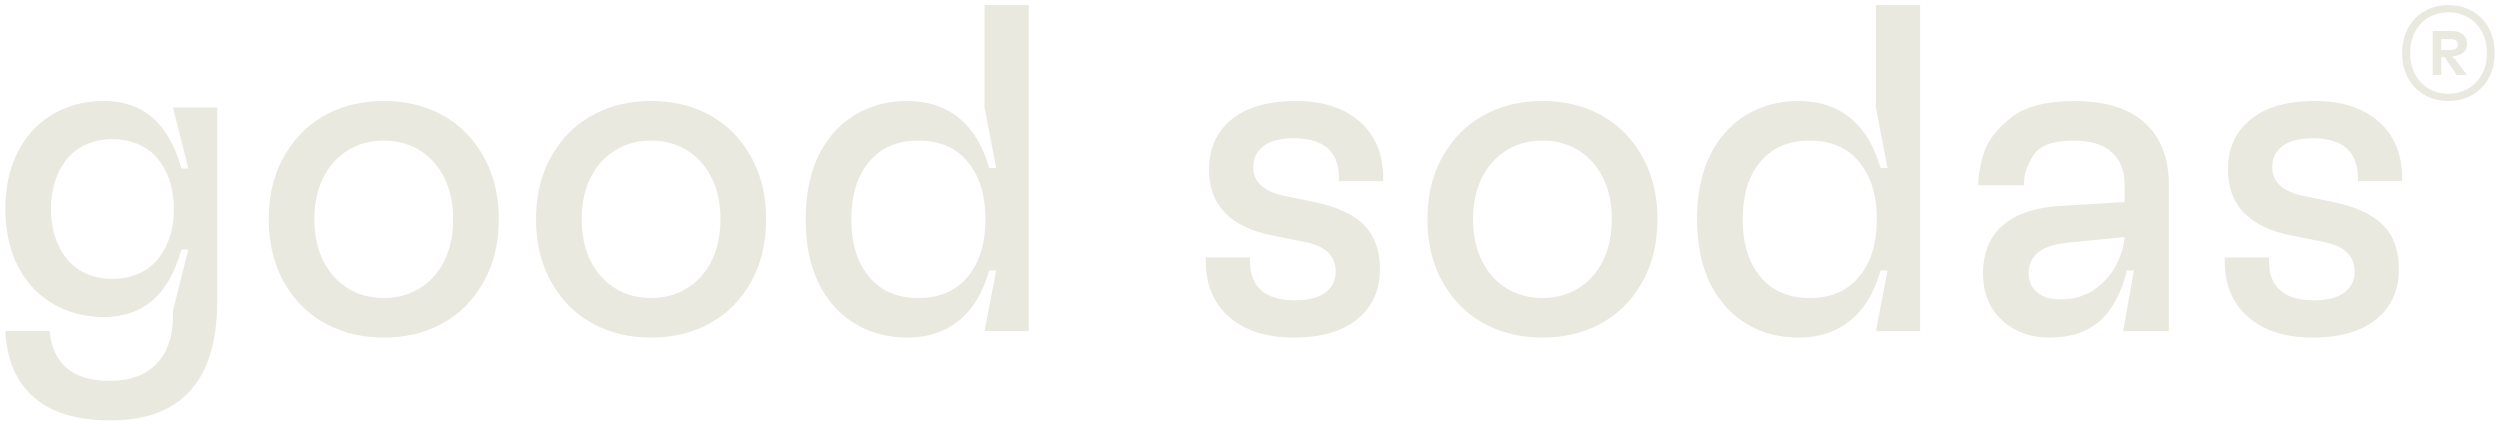
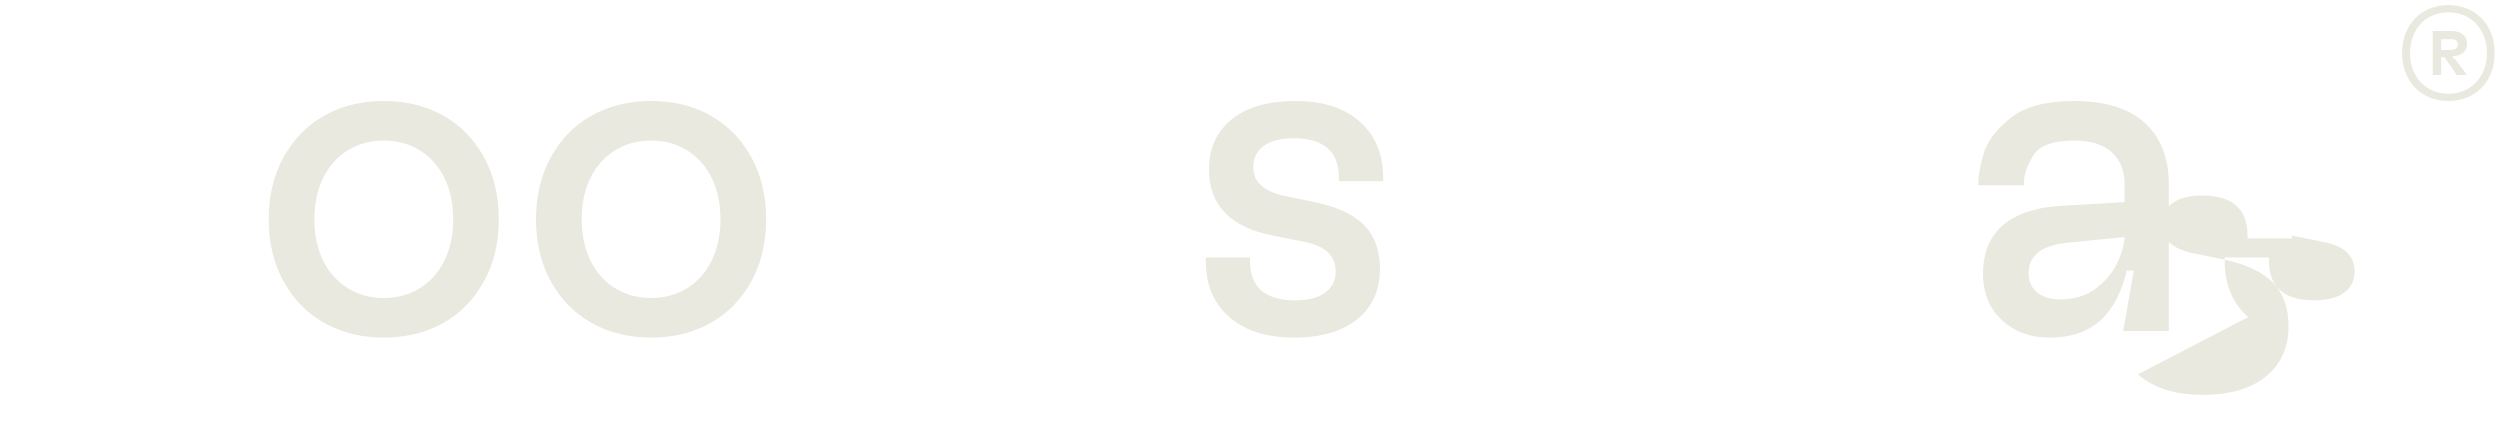
<svg xmlns="http://www.w3.org/2000/svg" viewBox="0 0 1175 200" id="Lag_1">
  <defs>
    <style>.cls-1{fill:#eae9df;}</style>
  </defs>
-   <path d="m16.07,186.89c-8.32-7.15-12.84-17.59-13.57-31.3h20.8c.72,7.59,3.43,13.39,8.09,17.4,4.67,4.01,11.46,6.02,20.36,6.02,9.34,0,16.59-2.66,21.78-7.99,5.17-5.33,7.77-12.88,7.77-22.66v-2.41s7.22-28.68,7.22-28.68h-3.28c-5.83,21.16-17.95,31.74-36.33,31.74-7.88,0-15.03-1.61-21.45-4.82-6.42-3.21-11.67-7.73-15.76-13.57-6.13-8.89-9.19-19.7-9.19-32.39,0-12.7,3.07-23.5,9.19-32.4,4.09-5.83,9.34-10.36,15.76-13.57,6.42-3.21,13.57-4.81,21.45-4.81,18.39,0,30.5,10.58,36.33,31.74h3.28s-7.22-28.68-7.22-28.68h20.79s0,90.84,0,90.84c0,37.5-16.79,56.25-50.34,56.25-15.47,0-27.36-3.58-35.68-10.73Zm14.01-66.98c2.48,3.65,5.69,6.42,9.63,8.32,3.94,1.9,8.32,2.84,13.13,2.84,4.82,0,9.19-.95,13.13-2.84,3.94-1.89,7.15-4.67,9.63-8.32,4.08-5.98,6.13-13.2,6.13-21.67,0-8.46-2.04-15.69-6.13-21.67-2.48-3.64-5.69-6.42-9.63-8.32-3.94-1.89-8.32-2.84-13.13-2.84-4.81,0-9.19.95-13.13,2.84-3.94,1.9-7.15,4.67-9.63,8.32-4.09,5.99-6.13,13.21-6.13,21.67,0,8.46,2.04,15.69,6.13,21.67Z" class="cls-1" />
  <path d="m154.43,152.86c-7.66-3.87-13.83-9.3-18.49-16.31-6.42-9.33-9.63-20.5-9.63-33.49,0-12.98,3.21-24.15,9.63-33.49,4.67-7,10.84-12.44,18.49-16.31,7.66-3.86,16.31-5.8,25.94-5.8,9.63,0,18.28,1.94,25.94,5.8,7.66,3.87,13.82,9.31,18.49,16.31,6.42,9.34,9.63,20.51,9.63,33.49,0,12.99-3.21,24.16-9.63,33.49-4.67,7.01-10.83,12.44-18.49,16.31-7.66,3.87-16.31,5.8-25.94,5.8-9.63,0-18.28-1.94-25.94-5.8Zm-.11-26.16c2.92,4.23,6.6,7.52,11.05,9.85,4.45,2.34,9.45,3.5,15,3.5,5.54,0,10.54-1.17,15-3.5,4.45-2.33,8.13-5.61,11.05-9.85,4.38-6.42,6.56-14.3,6.56-23.64s-2.18-17.22-6.56-23.64c-2.92-4.23-6.6-7.51-11.05-9.85-4.46-2.33-9.45-3.5-15-3.5-5.55,0-10.54,1.17-15,3.5-4.45,2.34-8.13,5.62-11.05,9.85-4.37,6.42-6.56,14.3-6.56,23.64,0,9.34,2.19,17.22,6.56,23.64Z" class="cls-1" />
  <path d="m280.07,152.86c-7.66-3.87-13.83-9.3-18.5-16.31-6.42-9.33-9.63-20.5-9.63-33.49,0-12.98,3.21-24.15,9.63-33.49,4.67-7,10.84-12.44,18.5-16.31,7.66-3.86,16.31-5.8,25.94-5.8,9.63,0,18.28,1.94,25.93,5.8,7.66,3.87,13.83,9.31,18.5,16.31,6.42,9.34,9.63,20.51,9.63,33.49,0,12.99-3.21,24.16-9.63,33.49-4.67,7.01-10.84,12.44-18.5,16.31-7.66,3.87-16.3,5.8-25.93,5.8-9.63,0-18.28-1.94-25.94-5.8Zm-.11-26.16c2.91,4.23,6.6,7.52,11.05,9.85,4.45,2.34,9.45,3.5,15,3.5,5.54,0,10.54-1.17,14.99-3.5,4.45-2.33,8.13-5.61,11.06-9.85,4.37-6.42,6.56-14.3,6.56-23.64,0-9.34-2.19-17.22-6.56-23.64-2.93-4.23-6.61-7.51-11.06-9.85-4.45-2.33-9.45-3.5-14.99-3.5-5.55,0-10.54,1.17-15,3.5-4.46,2.34-8.14,5.62-11.05,9.85-4.38,6.42-6.57,14.3-6.57,23.64,0,9.34,2.19,17.22,6.57,23.64Z" class="cls-1" />
-   <path d="m404.5,153.63c-6.56-3.36-11.97-8.17-16.19-14.45-6.42-9.34-9.63-21.38-9.63-36.12,0-14.73,3.21-26.78,9.63-36.12,4.23-6.27,9.63-11.08,16.19-14.44,6.57-3.36,13.87-5.03,21.89-5.03,9.63,0,17.73,2.66,24.3,7.99,6.57,5.33,11.31,13.17,14.23,23.53h3.28s-5.47-28.46-5.47-28.46V2.38s20.79,0,20.79,0v153.22s-20.79,0-20.79,0l5.47-28.45h-3.28c-2.92,10.36-7.66,18.2-14.23,23.53-6.56,5.33-14.66,7.99-24.3,7.99-8.02,0-15.32-1.68-21.89-5.03Zm2.41-25.61c5.54,8.02,13.79,12.04,24.73,12.04,10.94,0,19.19-4.01,24.73-12.04,4.52-6.27,6.78-14.59,6.78-24.96,0-10.36-2.26-18.68-6.78-24.95-5.55-8.02-13.8-12.04-24.73-12.04-10.94,0-19.19,4.02-24.73,12.04-4.53,6.27-6.79,14.59-6.79,24.95,0,10.37,2.26,18.68,6.79,24.96Z" class="cls-1" />
  <path d="m577.75,149.03c-7.37-6.42-11.05-15.25-11.05-26.49v-1.54s20.79,0,20.79,0v1.54c0,12.4,7.08,18.6,21.24,18.6,7.14,0,12.33-1.6,15.54-4.81,2.33-2.34,3.5-5.18,3.5-8.54,0-3.79-1.2-6.86-3.61-9.19-2.41-2.33-6.31-4.01-11.71-5.03l-14.23-2.84c-20-3.94-29.99-14.3-29.99-31.08,0-8.75,2.77-15.9,8.32-21.45,7.15-7.15,17.95-10.72,32.4-10.72,12.84,0,22.91,3.24,30.21,9.74,7.29,6.49,10.94,15.36,10.94,26.59v1.31s-20.79,0-20.79,0v-1.31c0-12.55-7.08-18.82-21.24-18.82-7.15,0-12.34,1.61-15.54,4.81-2.34,2.34-3.5,5.26-3.5,8.76,0,7,4.96,11.53,14.89,13.57l13.79,2.84c10.65,2.19,18.46,5.8,23.42,10.84,4.96,5.03,7.45,11.93,7.45,20.68,0,8.76-2.77,15.91-8.32,21.45-7.15,7.15-17.87,10.73-32.17,10.73-12.84,0-22.95-3.21-30.31-9.63Z" class="cls-1" />
-   <path d="m699.01,152.86c-7.66-3.87-13.83-9.3-18.49-16.31-6.42-9.33-9.63-20.5-9.63-33.49,0-12.98,3.21-24.15,9.63-33.49,4.67-7,10.84-12.44,18.49-16.31,7.66-3.86,16.31-5.8,25.94-5.8,9.63,0,18.28,1.94,25.94,5.8,7.66,3.87,13.82,9.31,18.49,16.31,6.42,9.34,9.63,20.51,9.63,33.49,0,12.99-3.21,24.16-9.63,33.49-4.67,7.01-10.83,12.44-18.49,16.31-7.66,3.87-16.31,5.8-25.94,5.8-9.63,0-18.28-1.94-25.94-5.8Zm-.11-26.16c2.92,4.23,6.6,7.52,11.05,9.85,4.45,2.34,9.45,3.5,15,3.5,5.54,0,10.54-1.17,15-3.5,4.45-2.33,8.13-5.61,11.05-9.85,4.38-6.42,6.56-14.3,6.56-23.64,0-9.34-2.18-17.22-6.56-23.64-2.92-4.23-6.6-7.51-11.05-9.85-4.46-2.33-9.45-3.5-15-3.5-5.55,0-10.54,1.17-15,3.5-4.45,2.34-8.13,5.62-11.05,9.85-4.37,6.42-6.56,14.3-6.56,23.64,0,9.34,2.19,17.22,6.56,23.64Z" class="cls-1" />
-   <path d="m823.44,153.63c-6.56-3.36-11.97-8.17-16.19-14.45-6.42-9.34-9.63-21.38-9.63-36.12,0-14.73,3.21-26.78,9.63-36.12,4.23-6.27,9.63-11.08,16.19-14.44,6.57-3.36,13.87-5.03,21.89-5.03,9.63,0,17.73,2.66,24.3,7.99,6.57,5.33,11.31,13.17,14.23,23.53h3.28s-5.47-28.46-5.47-28.46V2.38s20.79,0,20.79,0v153.22s-20.79,0-20.79,0l5.47-28.45h-3.28c-2.92,10.36-7.66,18.2-14.23,23.53-6.56,5.33-14.66,7.99-24.3,7.99-8.02,0-15.32-1.68-21.89-5.03Zm2.41-25.61c5.54,8.02,13.79,12.04,24.73,12.04,10.94,0,19.19-4.01,24.73-12.04,4.52-6.27,6.78-14.59,6.78-24.96,0-10.36-2.26-18.68-6.78-24.95-5.55-8.02-13.8-12.04-24.73-12.04-10.94,0-19.19,4.02-24.73,12.04-4.53,6.27-6.79,14.59-6.79,24.95,0,10.37,2.26,18.68,6.79,24.96Z" class="cls-1" />
  <path d="m940.11,149.69c-5.4-5.4-8.1-12.4-8.1-21.01,0-9.05,2.63-16.19,7.88-21.45,6.27-6.27,15.98-9.77,29.11-10.51l29.55-1.75v-8.32c0-6.42-2.01-11.45-6.02-15.1-4.01-3.64-9.95-5.47-17.84-5.47-9.78,0-16.13,2.34-19.04,7.01-2.92,4.67-4.38,8.97-4.38,12.91v1.09s-21.45,0-21.45,0v-1.09c0-3.64.84-8.28,2.52-13.9,1.68-5.61,5.83-11.12,12.47-16.53,6.64-5.4,16.67-8.09,30.1-8.09,14.59,0,25.64,3.43,33.16,10.28,7.52,6.86,11.27,16.49,11.27,28.89v68.95s-21.45,0-21.45,0l5.03-28.45h-3.28c-2.63,10.65-6.89,18.57-12.8,23.75-5.91,5.17-13.76,7.77-23.53,7.77-9.48,0-17.22-3-23.2-8.98Zm16.63-12.91c2.63,2.63,6.49,3.94,11.6,3.94,6.28,0,11.64-1.56,16.09-4.7,4.45-3.14,7.84-6.96,10.18-11.49,2.33-4.52,3.64-8.9,3.94-13.13l-26.49,2.63c-7.15.73-12.19,2.56-15.1,5.47-2.34,2.34-3.5,5.33-3.5,8.98,0,3.36,1.09,6.13,3.28,8.32Z" class="cls-1" />
-   <path d="m1056.66,149.03c-7.37-6.42-11.05-15.25-11.05-26.49v-1.54s20.79,0,20.79,0v1.54c0,12.4,7.08,18.6,21.24,18.6,7.14,0,12.33-1.6,15.54-4.81,2.33-2.34,3.5-5.18,3.5-8.54,0-3.79-1.2-6.86-3.61-9.19-2.41-2.33-6.31-4.01-11.71-5.03l-14.23-2.84c-20-3.94-29.99-14.3-29.99-31.08,0-8.75,2.77-15.9,8.32-21.45,7.15-7.15,17.95-10.72,32.4-10.72,12.84,0,22.91,3.24,30.21,9.74,7.29,6.49,10.94,15.36,10.94,26.59v1.31s-20.79,0-20.79,0v-1.31c0-12.55-7.08-18.82-21.24-18.82-7.15,0-12.34,1.61-15.54,4.81-2.34,2.34-3.5,5.26-3.5,8.76,0,7,4.96,11.53,14.89,13.57l13.79,2.84c10.65,2.19,18.46,5.8,23.42,10.84,4.96,5.03,7.45,11.93,7.45,20.68,0,8.76-2.77,15.91-8.32,21.45-7.15,7.15-17.87,10.73-32.17,10.73-12.84,0-22.95-3.21-30.31-9.63Z" class="cls-1" />
+   <path d="m1056.66,149.03c-7.37-6.42-11.05-15.25-11.05-26.49v-1.54s20.79,0,20.79,0v1.54c0,12.4,7.08,18.6,21.24,18.6,7.14,0,12.33-1.6,15.54-4.81,2.33-2.34,3.5-5.18,3.5-8.54,0-3.79-1.2-6.86-3.61-9.19-2.41-2.33-6.31-4.01-11.71-5.03l-14.23-2.84v1.31s-20.79,0-20.79,0v-1.31c0-12.55-7.08-18.82-21.24-18.82-7.15,0-12.34,1.61-15.54,4.81-2.34,2.34-3.5,5.26-3.5,8.76,0,7,4.96,11.53,14.89,13.57l13.79,2.84c10.65,2.19,18.46,5.8,23.42,10.84,4.96,5.03,7.45,11.93,7.45,20.68,0,8.76-2.77,15.91-8.32,21.45-7.15,7.15-17.87,10.73-32.17,10.73-12.84,0-22.95-3.21-30.31-9.63Z" class="cls-1" />
  <path d="m1139.58,44.64c-3.33-1.89-5.92-4.53-7.78-7.94-1.86-3.41-2.79-7.32-2.79-11.73,0-4.47.93-8.41,2.79-11.81,1.86-3.4,4.44-6.05,7.74-7.94,3.3-1.89,7.05-2.83,11.25-2.83,4.15,0,7.88.94,11.17,2.83,3.3,1.89,5.88,4.54,7.74,7.94,1.86,3.41,2.79,7.34,2.79,11.81,0,4.42-.93,8.33-2.79,11.73-1.86,3.41-4.44,6.05-7.74,7.94-3.3,1.89-7.02,2.83-11.17,2.83-4.15,0-7.89-.94-11.21-2.83Zm-4.51-9.7c1.54,2.87,3.69,5.11,6.43,6.7,2.74,1.6,5.84,2.4,9.3,2.4,3.41,0,6.48-.8,9.22-2.4,2.74-1.59,4.89-3.83,6.46-6.7,1.57-2.87,2.36-6.2,2.36-9.98,0-3.78-.79-7.12-2.36-10.02-1.57-2.9-3.72-5.15-6.46-6.74-2.74-1.6-5.81-2.4-9.22-2.4-3.46,0-6.56.8-9.3,2.4-2.74,1.59-4.88,3.84-6.43,6.74-1.54,2.9-2.31,6.24-2.31,10.02,0,3.78.77,7.1,2.31,9.98Zm8.3-20.35h9.02c2.18,0,3.91.53,5.19,1.6,1.28,1.06,1.92,2.5,1.92,4.31s-.56,3.21-1.68,4.19c-1.12.98-2.82,1.58-5.11,1.79v.64s.96.4.96.4l5.83,7.74h-4.87s-5.67-8.38-5.67-8.38h-1.59v8.38s-3.99,0-3.99,0V14.59Zm8.38,8.86c2.29,0,3.43-.88,3.43-2.63,0-.74-.25-1.33-.76-1.75-.51-.43-1.19-.64-2.03-.64h-5.03v5.03h4.39Z" class="cls-1" />
</svg>